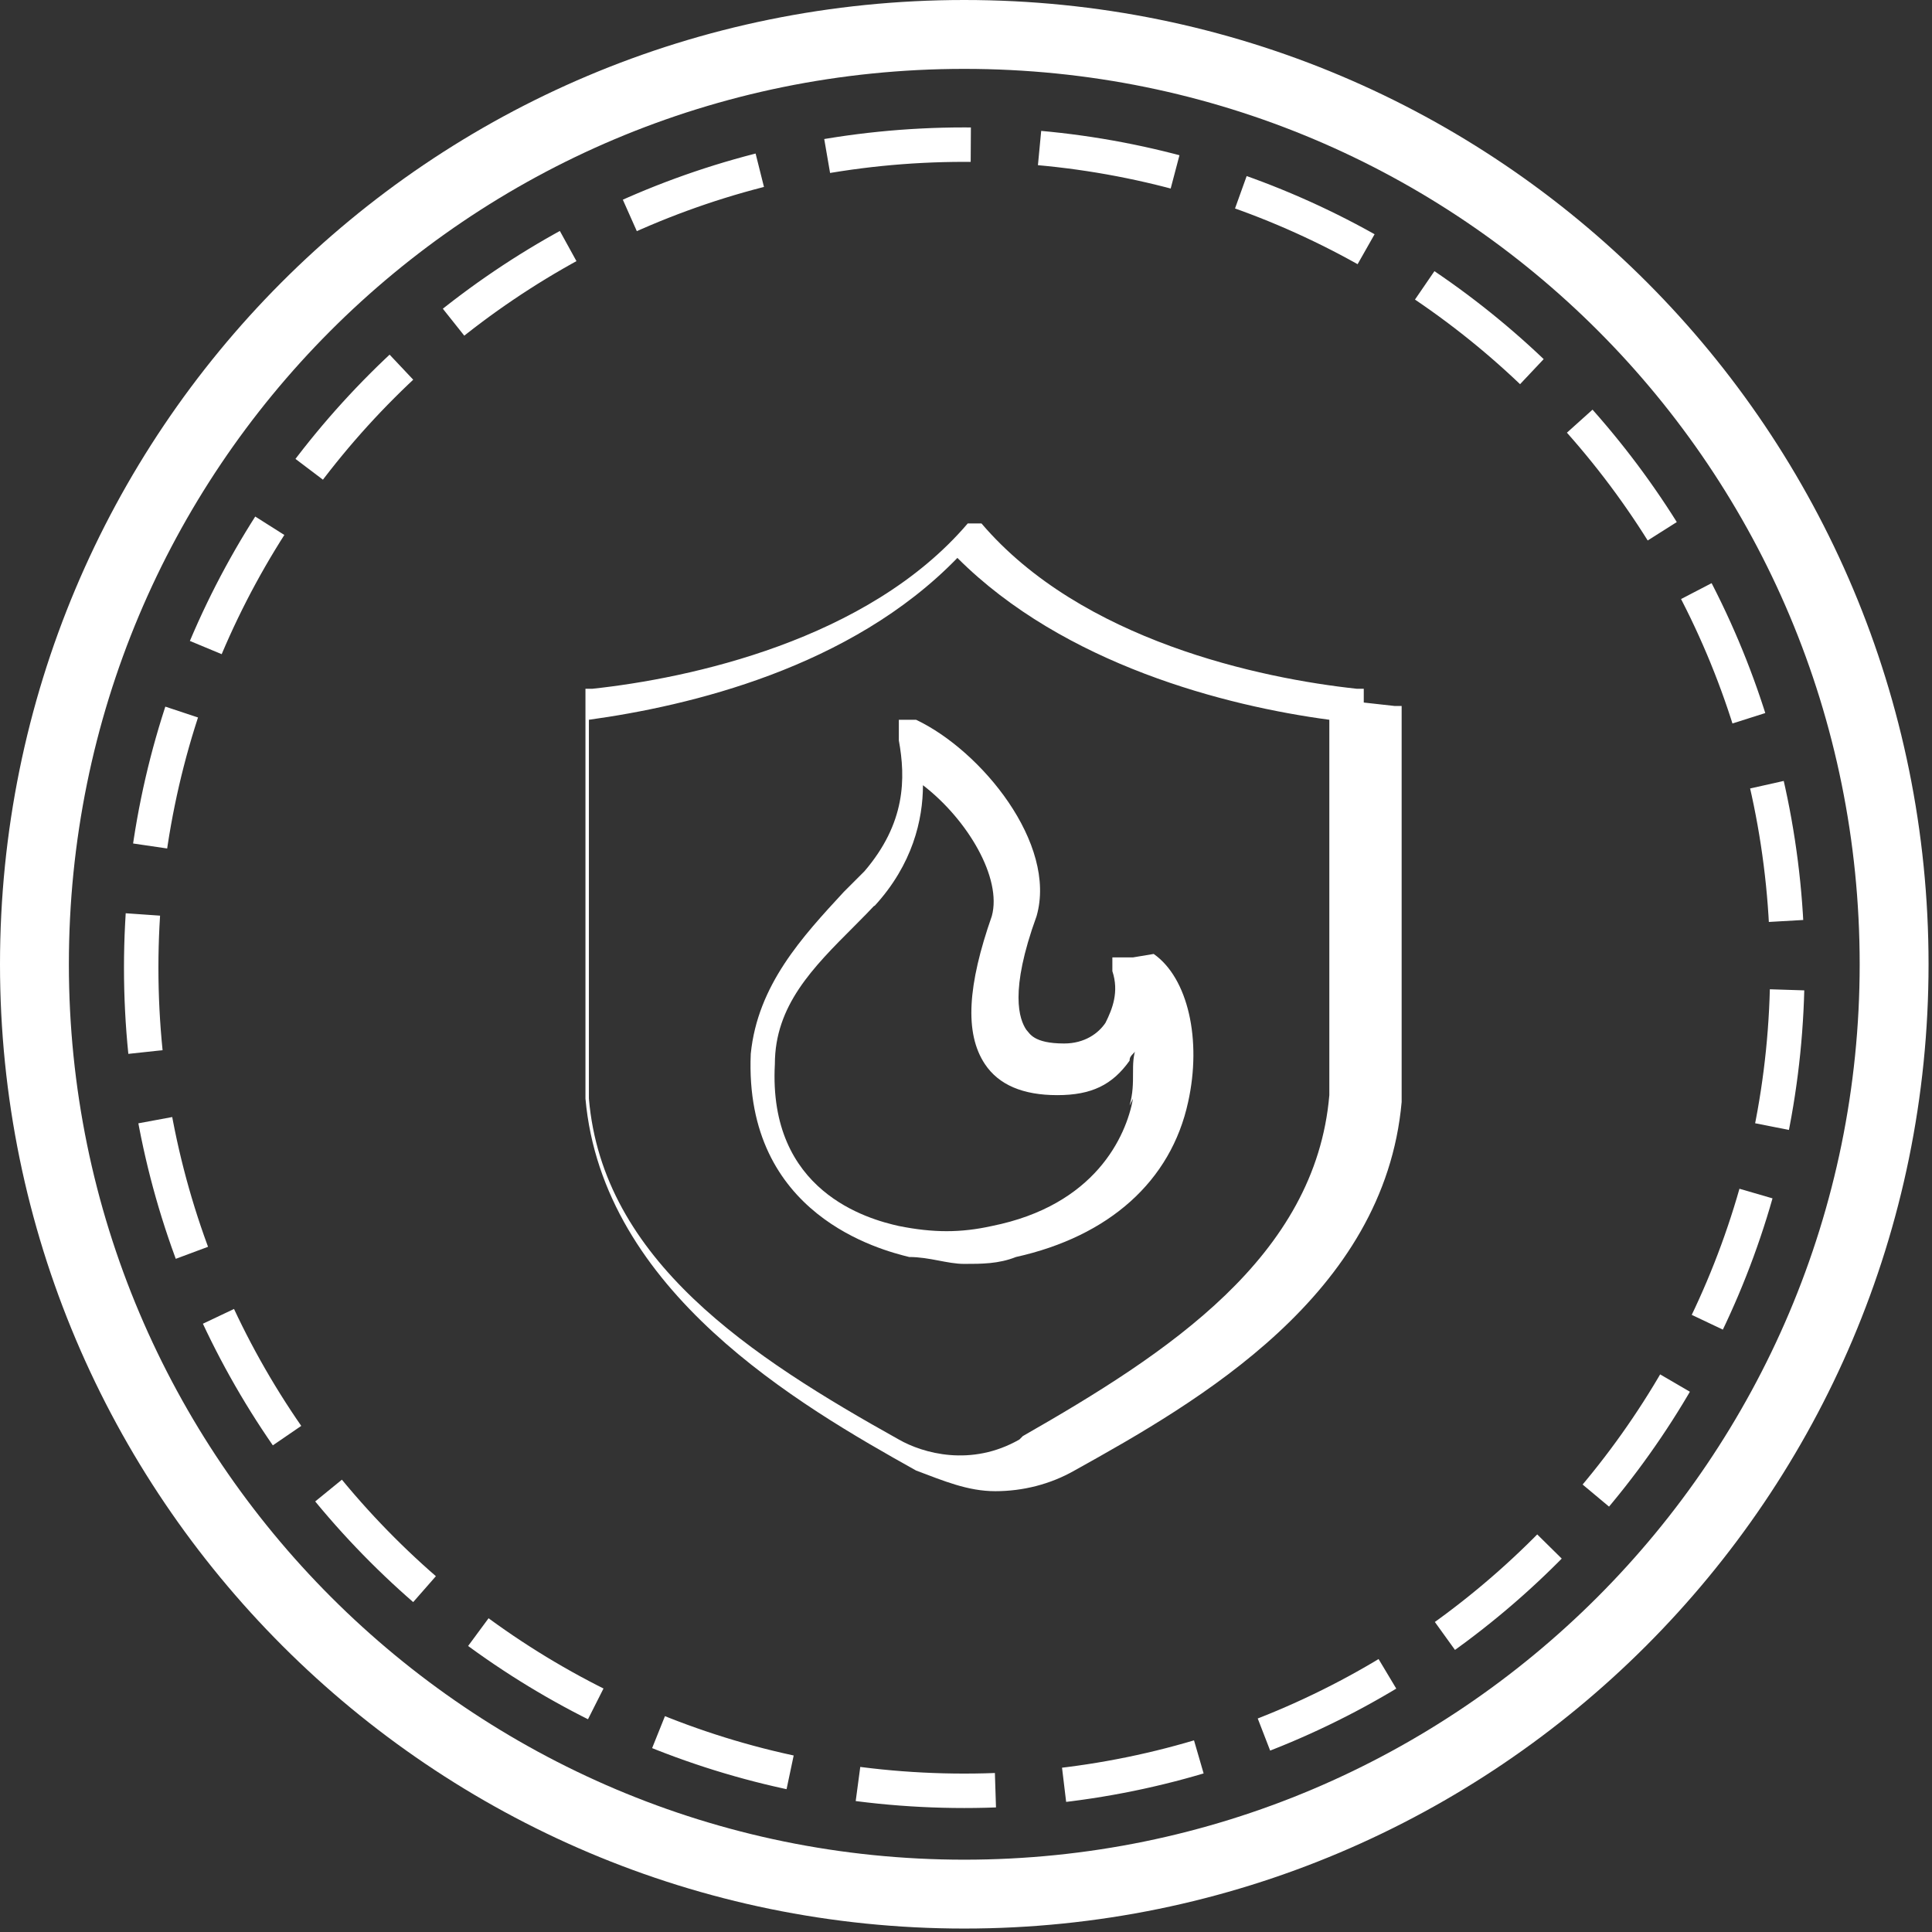
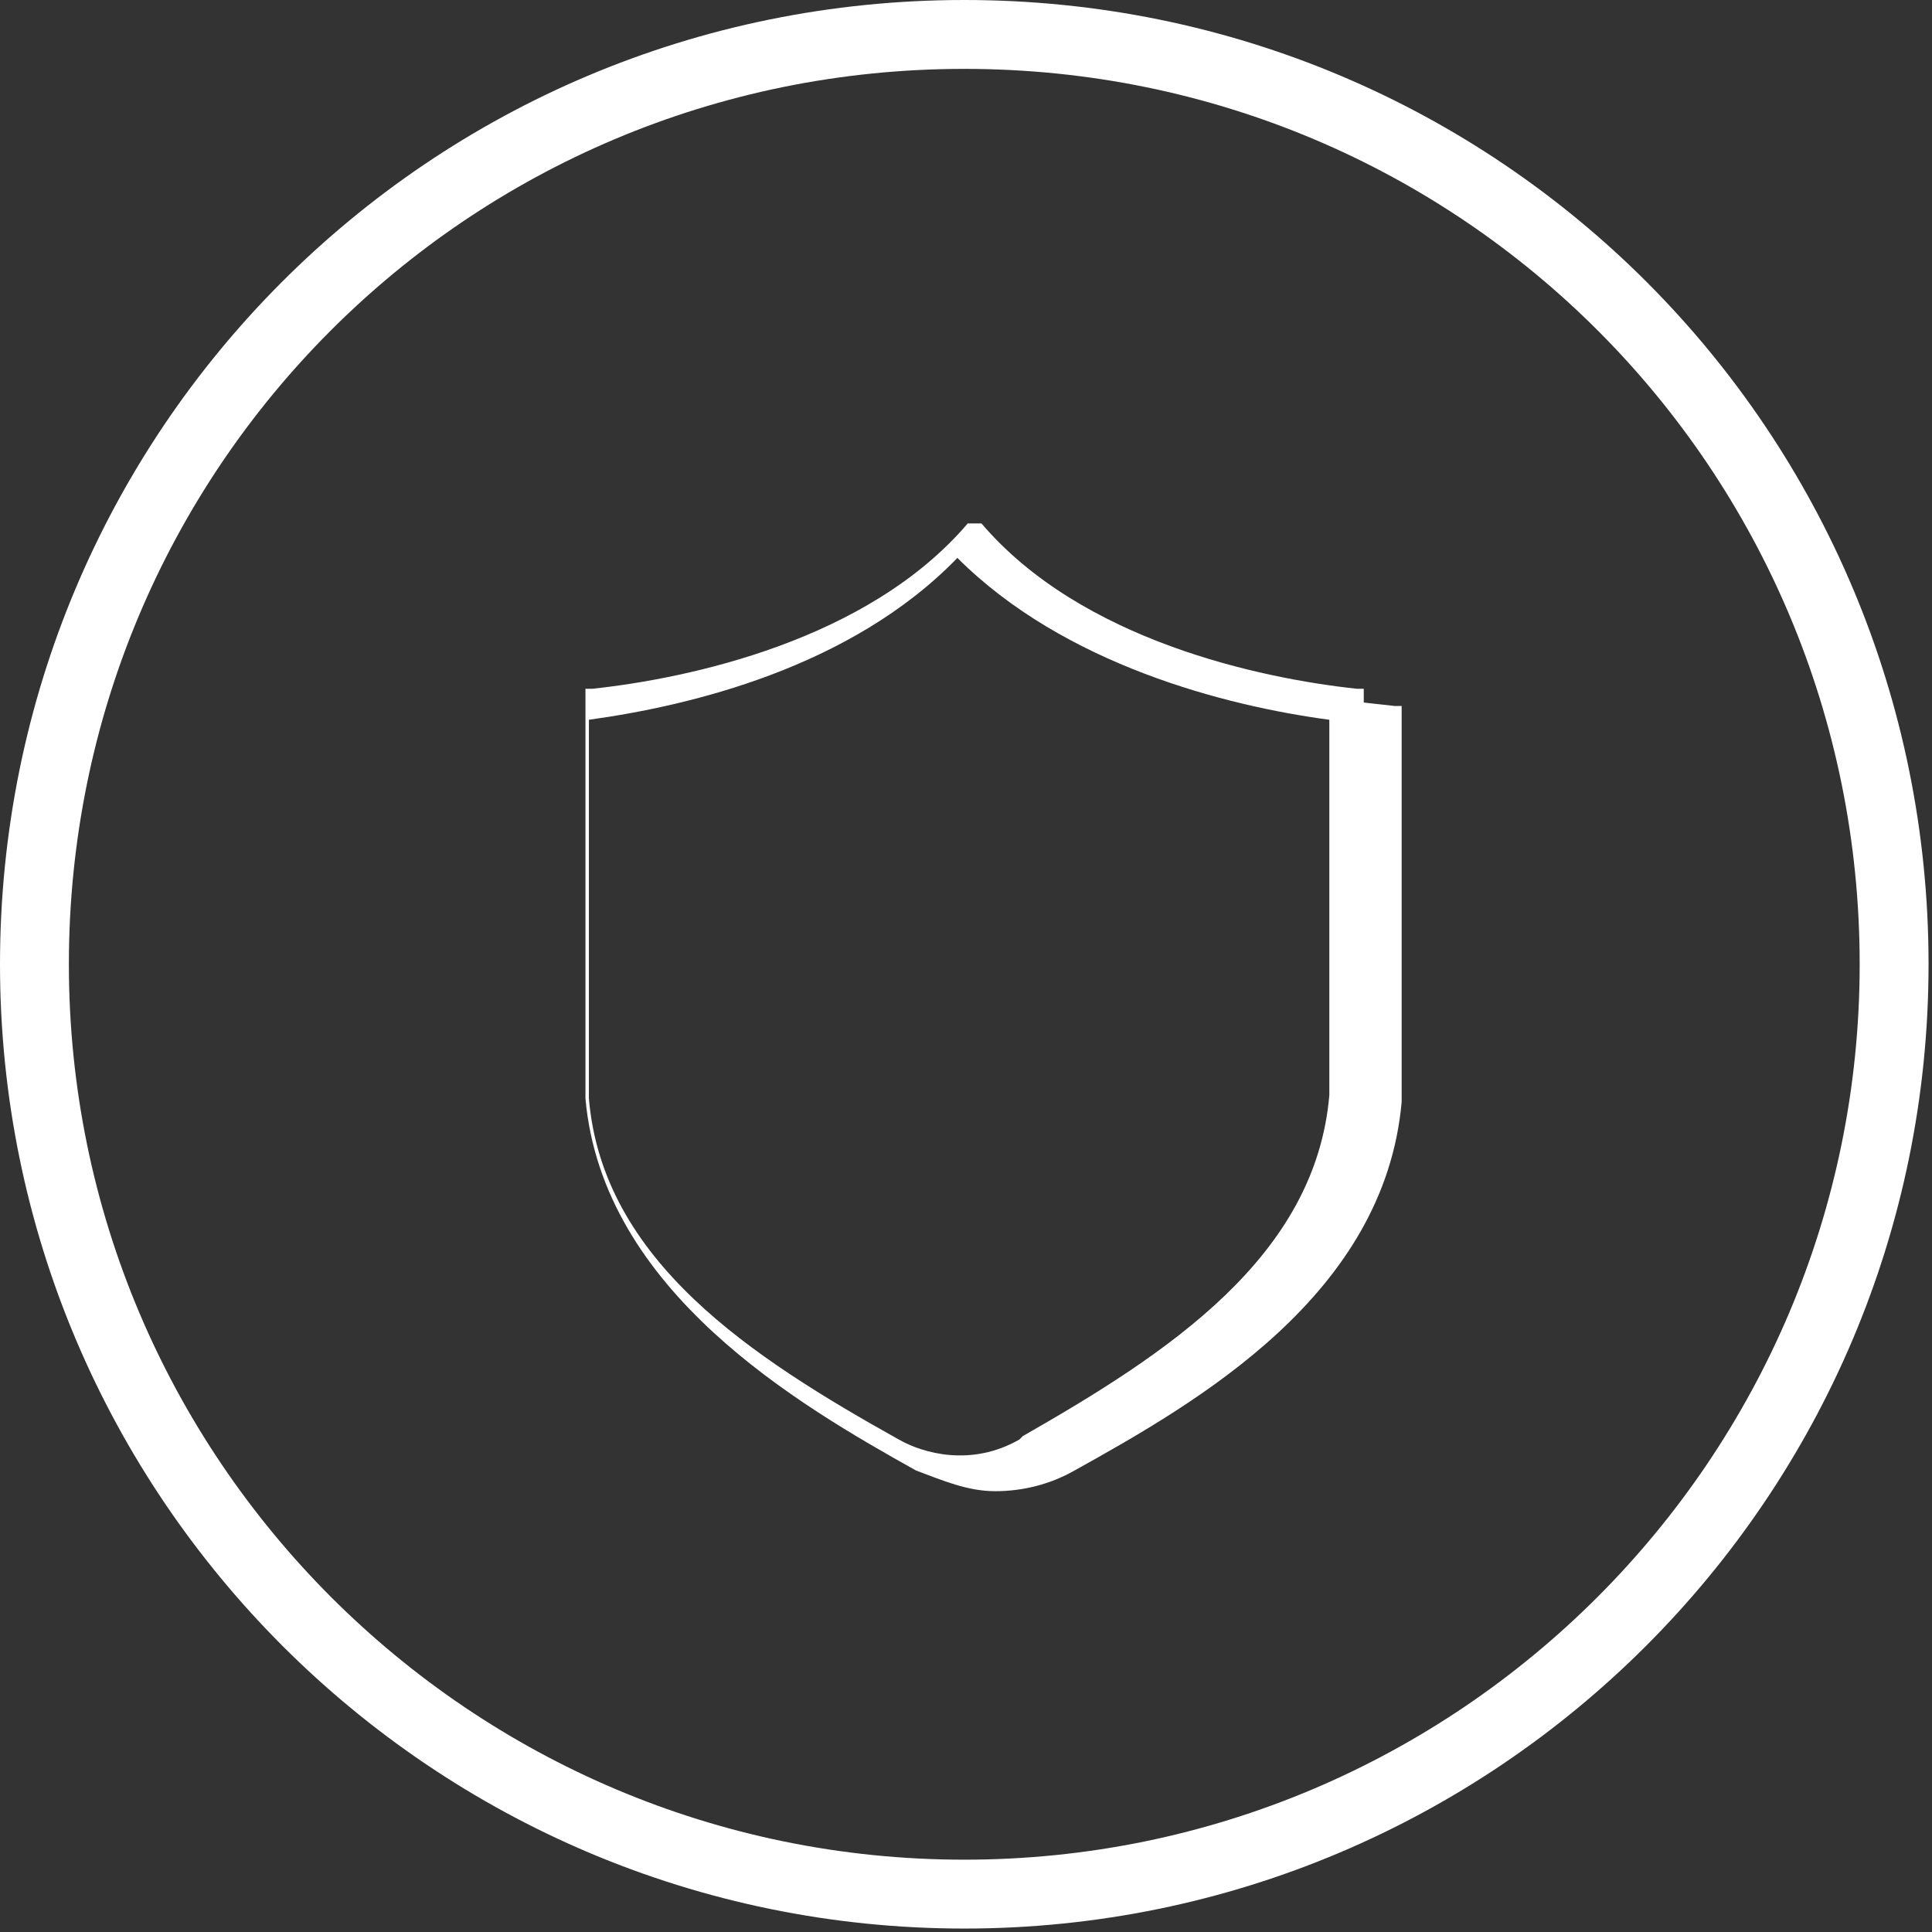
<svg xmlns="http://www.w3.org/2000/svg" id="_图层_1" version="1.1" viewBox="0 0 56.1 56.1">
  <rect x="0" y="0" width="56.1" height="56.1" fill="#333333" stroke="none" />
  <defs>
    <style>
      .st0 {
        fill: #fff;
      }

      .st1 {
        stroke-dasharray: 0 0;
        stroke-width: 2px;
      }

      .st1, .st2, .st3 {
        fill: none;
      }

      .st1, .st3 {
        stroke: #fff;
        stroke-miterlimit: 10;
      }

      .st3 {
        stroke-dasharray: 4 2;
      }
    </style>
  </defs>
  <g id="_组_12833">
    <rect id="_路径" class="st2" x="1" y="1" width="54.1" height="54.1" />
    <path id="_路径-2" class="st1" d="M1,28c0,14.9,12.1,27,27,27s27-12.1,27-27S43,1,28,1,1,13.1,1,28Z" />
-     <path id="_路径-3" class="st3" d="M28,4.2C14.8,4.2,4.1,14.9,4.1,28.1s10.7,23.9,23.9,23.9,23.9-10.7,23.9-23.9S41.2,4.2,28,4.2h0Z" />
  </g>
  <path class="st0" d="M39.6,20.4v-.2s0,0,0,0c0,0,0,0,0,0h0c0,0,0-.2,0-.2h-.2c-2.8-.3-8-1.4-10.9-4.8h-.2c0,0,0,0,0,0h-.2s0,0,0,0h0c-2.9,3.4-8.1,4.5-10.9,4.8h-.2s0,0,0,0h0c0,0,0,.2,0,.2,0,0,0,0,0,0v11.7c.5,5.6,6.2,8.9,9.6,10.8h0c.8.3,1.5.6,2.3.6s1.6-.2,2.3-.6c3.6-2,9-5.1,9.5-10.7v-11.5h-.2ZM29.6,41.8c-1.4.8-2.8.4-3.5,0-4.3-2.4-8.6-5.2-9-9.9v-11c2.9-.4,7.6-1.5,10.7-4.7,3.1,3.1,7.8,4.3,10.8,4.7v10.9c-.4,4.7-4.7,7.5-8.9,9.9h0Z" />
-   <path class="st0" d="M32.9,27.8c0,0,0,0-.2,0h-.4s0,0,0,0h0c0,0,0,.2,0,.2,0,0,0,0,0,0v.2c.2.6,0,1.1-.2,1.5-.2.3-.6.6-1.2.6-.9,0-1-.3-1.1-.4-.2-.3-.5-1.1.3-3.3.6-2.1-1.6-4.8-3.5-5.7h-.5s0,0,0,0h0c0,0,0,.2,0,.2v.4c.2,1.1.2,2.4-1,3.8l-.6.6c-1.2,1.3-2.5,2.7-2.7,4.7-.2,4.7,3.8,5.7,4.6,5.9.6,0,1.1.2,1.6.2s1,0,1.5-.2c2.7-.6,4.5-2.2,5-4.5.4-1.8,0-3.6-1-4.3h0ZM32.9,31.9c-.2,1.1-1.1,3.1-4.1,3.7-.9.2-1.7.2-2.7,0-.9-.2-3.8-1-3.6-4.7,0-1.7,1.1-2.8,2.3-4s.4-.5.6-.6c1.1-1.2,1.4-2.5,1.4-3.5,1.3,1,2.3,2.7,2,3.8-.7,2-.8,3.4-.2,4.3.4.6,1.1.9,2.1.9s1.6-.3,2.1-1c0-.2.2-.2.2-.4-.2.5,0,1-.2,1.7h0Z" />
</svg>